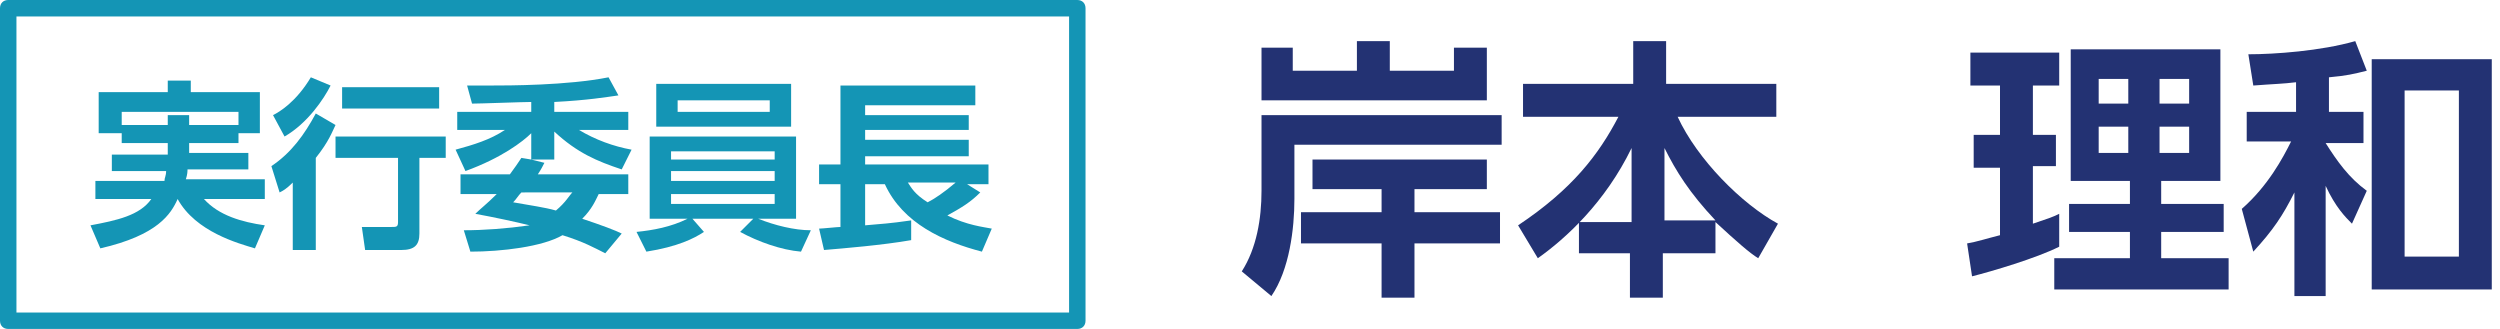
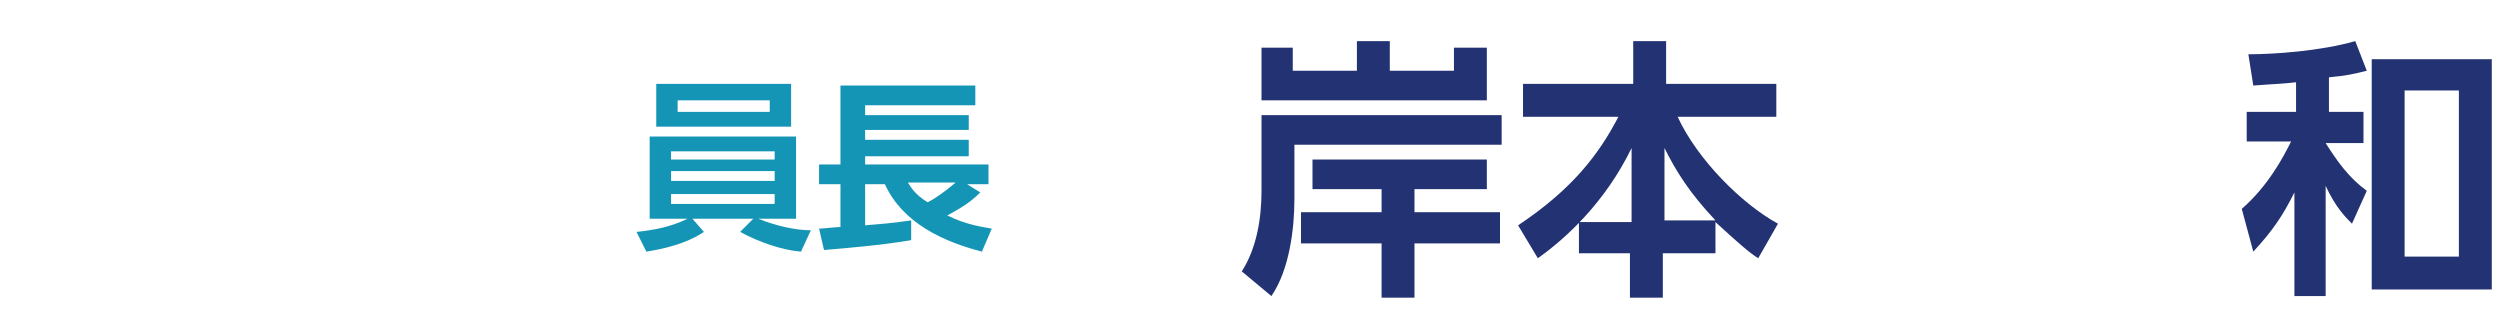
<svg xmlns="http://www.w3.org/2000/svg" version="1.1" id="chairman01.svg" x="0px" y="0px" viewBox="0 0 152 20" style="enable-background:new 0 0 152 20;" xml:space="preserve" width="152" height="20">
  <style type="text/css">
	.st0{fill:#1495B5;}
	.st1{enable-background:new    ;}
	.st2{fill:#233273;}
</style>
  <g>
-     <path class="st0" d="M65.5,20h-65C0.2,20,0,19.8,0,19.5v-19C0,0.2,0.2,0,0.5,0h65C65.8,0,66,0.2,66,0.5v19C66,19.8,65.8,20,65.5,20   z M1,19h64V1H1V19z" />
    <g class="st1">
-       <path class="st0" d="M11.5,8.7v0.6h3.6v1h-3.7c0,0.1,0,0.3-0.1,0.6h4.8v1.2h-3.7c0.9,1,2.3,1.4,3.7,1.6l-0.6,1.4    c-1-0.3-3.6-1-4.7-3h0c-0.4,0.9-1.2,2.2-4.7,3l-0.6-1.4c1.6-0.3,3-0.6,3.7-1.6H5.8V11H10c0-0.2,0.1-0.3,0.1-0.6H6.8v-1h3.4V8.7    H7.4V8.1H6V5.6h4.2V4.9h1.4v0.7h4.2v2.5h-1.3v0.6H11.5z M14.5,7.6V6.8H7.4v0.8h2.8V7h1.3v0.6H14.5z" />
-       <path class="st0" d="M20.1,5.2c-0.4,0.8-1.4,2.3-2.8,3.1L16.6,7C17,6.8,18,6.2,18.9,4.7L20.1,5.2z M20.4,7.6c-0.2,0.4-0.4,1-1.2,2    v5.6h-1.4v-4.1c-0.4,0.4-0.6,0.5-0.8,0.6l-0.5-1.6c1.2-0.8,2-1.9,2.7-3.2L20.4,7.6z M27.1,8.3v1.3h-1.6v4.6c0,0.7-0.3,1-1.1,1    h-2.2L22,13.8h1.8c0.3,0,0.4,0,0.4-0.3V9.6h-3.8V8.3H27.1z M26.7,5.3v1.3h-5.9V5.3H26.7z" />
-       <path class="st0" d="M32.3,9.7V8.1c-0.5,0.5-1.8,1.5-4,2.3l-0.6-1.3c1.1-0.3,2.1-0.6,3-1.2h-2.9V6.8h4.5V6.2    c-0.5,0-3.1,0.1-3.6,0.1l-0.3-1.1c0.5,0,0.8,0,1.4,0c1.1,0,4.7,0,7.2-0.5l0.6,1.1c-0.7,0.1-1.9,0.3-3.9,0.4v0.6h4.5v1.1h-3    c1,0.6,2.1,1,3.2,1.2l-0.6,1.2c-1.5-0.5-2.7-1-4.1-2.3v1.7L32.3,9.7l0.8,0.2c-0.1,0.2-0.2,0.4-0.4,0.7h5.5v1.2h-1.8    c-0.2,0.4-0.4,0.9-1,1.5c1.2,0.4,2,0.7,2.4,0.9l-1,1.2c-0.6-0.3-1.3-0.7-2.6-1.1c-1.2,0.7-3.7,1-5.6,1l-0.4-1.3    c1.2,0,2.6-0.1,4-0.3c-0.8-0.2-2.2-0.5-3.3-0.7c0.3-0.3,0.7-0.6,1.3-1.2h-2.2v-1.2H31c0.3-0.4,0.5-0.7,0.7-1L32.3,9.7z M31.7,11.7    c-0.2,0.2-0.3,0.4-0.5,0.6c1.1,0.2,1.9,0.3,2.6,0.5c0.6-0.5,0.8-0.9,1-1.1H31.7z" />
      <path class="st0" d="M48.7,15.3c-1.2-0.1-2.6-0.6-3.7-1.2l0.8-0.8h-3.7l0.7,0.8c-0.6,0.4-1.6,0.9-3.5,1.2l-0.6-1.2    c1-0.1,2.1-0.3,3.1-0.8h-2.3v-5h8.9v5h-2.3c1,0.4,2.2,0.7,3.2,0.7L48.7,15.3z M48.1,5.1v2.6h-8.2V5.1H48.1z M40.8,9.2v0.5h6.3V9.2    H40.8z M40.8,10.5V11h6.3v-0.6H40.8z M40.8,11.8v0.6h6.3v-0.6H40.8z M41.2,6.1v0.7h5.6V6.1H41.2z" />
      <path class="st0" d="M49.8,13.9c0.2,0,1.1-0.1,1.3-0.1v-2.6h-1.3V10h1.3V5.2h8.2v1.2h-6.7v0.6h6.3v0.9h-6.3v0.6h6.3v1h-6.3V10h7.5    v1.2h-1.3l0.8,0.5c-0.6,0.6-1.1,0.9-2,1.4c1.2,0.6,2.2,0.7,2.7,0.8l-0.6,1.4c-2.3-0.6-4.8-1.7-5.9-4.1h-1.2v2.5    c1.1-0.1,1.4-0.1,2.8-0.3v1.2c-1.7,0.3-4.1,0.5-5.3,0.6L49.8,13.9z M55.2,11.1c0.2,0.3,0.4,0.7,1.2,1.2c0.4-0.2,1-0.6,1.7-1.2    H55.2z" />
    </g>
  </g>
  <g>
    <g>
      <path class="st2" d="M91.3,7v1.8H78.7v3.3c0,1.8-0.3,4.3-1.4,5.9l-1.8-1.5c0.9-1.4,1.2-3.2,1.2-4.9V7H91.3z M78.6,2.9v1.4h3.9V2.5    h2v1.8h3.9V2.9h2v3.2H76.7V2.9H78.6z M90.4,9.7v1.8h-4.4v1.4h5.2v1.9h-5.2v3.3H84v-3.3h-4.9v-1.9H84v-1.4h-4.2V9.7H90.4z" />
      <path class="st2" d="M99.2,13.4V9c-1.6,3.3-4,5.5-5.7,6.7l-1.2-2c3.3-2.2,4.9-4.3,6.1-6.6h-5.8v-2h6.7V2.5h2v2.6h6.7v2H102    c1.2,2.6,3.9,5.3,6.1,6.5l-1.2,2.1c-0.5-0.3-1.3-1-2.6-2.2v1.9h-3.2v2.7h-2v-2.7h-3.1v-1.9H99.2z M104.3,13.4    c-1.6-1.7-2.4-3-3.1-4.4v4.4H104.3z" />
-       <path class="st2" d="M119.6,14.8c0.6-0.1,1.2-0.3,2-0.5v-4.1h-1.6V8.2h1.6v-3h-1.8v-2h5.4v2h-1.6v3h1.4v1.9h-1.4v3.5    c0.9-0.3,1.2-0.4,1.6-0.6v2c-1.4,0.7-4.1,1.5-5.3,1.8L119.6,14.8z M125.8,3h9.2v8h-3.6v1.4h3.8v1.7h-3.8v1.6h4.1v1.9h-10.6v-1.9    h4.6v-1.6h-3.7v-1.7h3.7V11h-3.6V3z M127.6,4.8v1.5h1.8V4.8H127.6z M127.6,7.7v1.6h1.8V7.7H127.6z M131.3,4.8v1.5h1.8V4.8H131.3z     M131.3,7.7v1.6h1.8V7.7H131.3z" />
      <path class="st2" d="M141.3,6.8h2.4v1.9h-2.3c0.7,1.1,1.4,2.1,2.5,2.9l-0.9,2c-0.4-0.4-1-1-1.6-2.3V18h-1.9v-6.3    c-0.7,1.4-1.3,2.3-2.5,3.6l-0.7-2.6c1.6-1.4,2.5-3.1,3-4.1h-2.7V6.8h3V5c-0.8,0.1-1.3,0.1-2.6,0.2l-0.3-1.9c1.6,0,4.4-0.2,6.5-0.8    l0.7,1.8c-0.8,0.2-1.2,0.3-2.3,0.4V6.8z M151.5,17.6h-7.3v-14h7.3V17.6z M149.5,5.5h-3.3v10.1h3.3V5.5z" />
    </g>
  </g>
</svg>